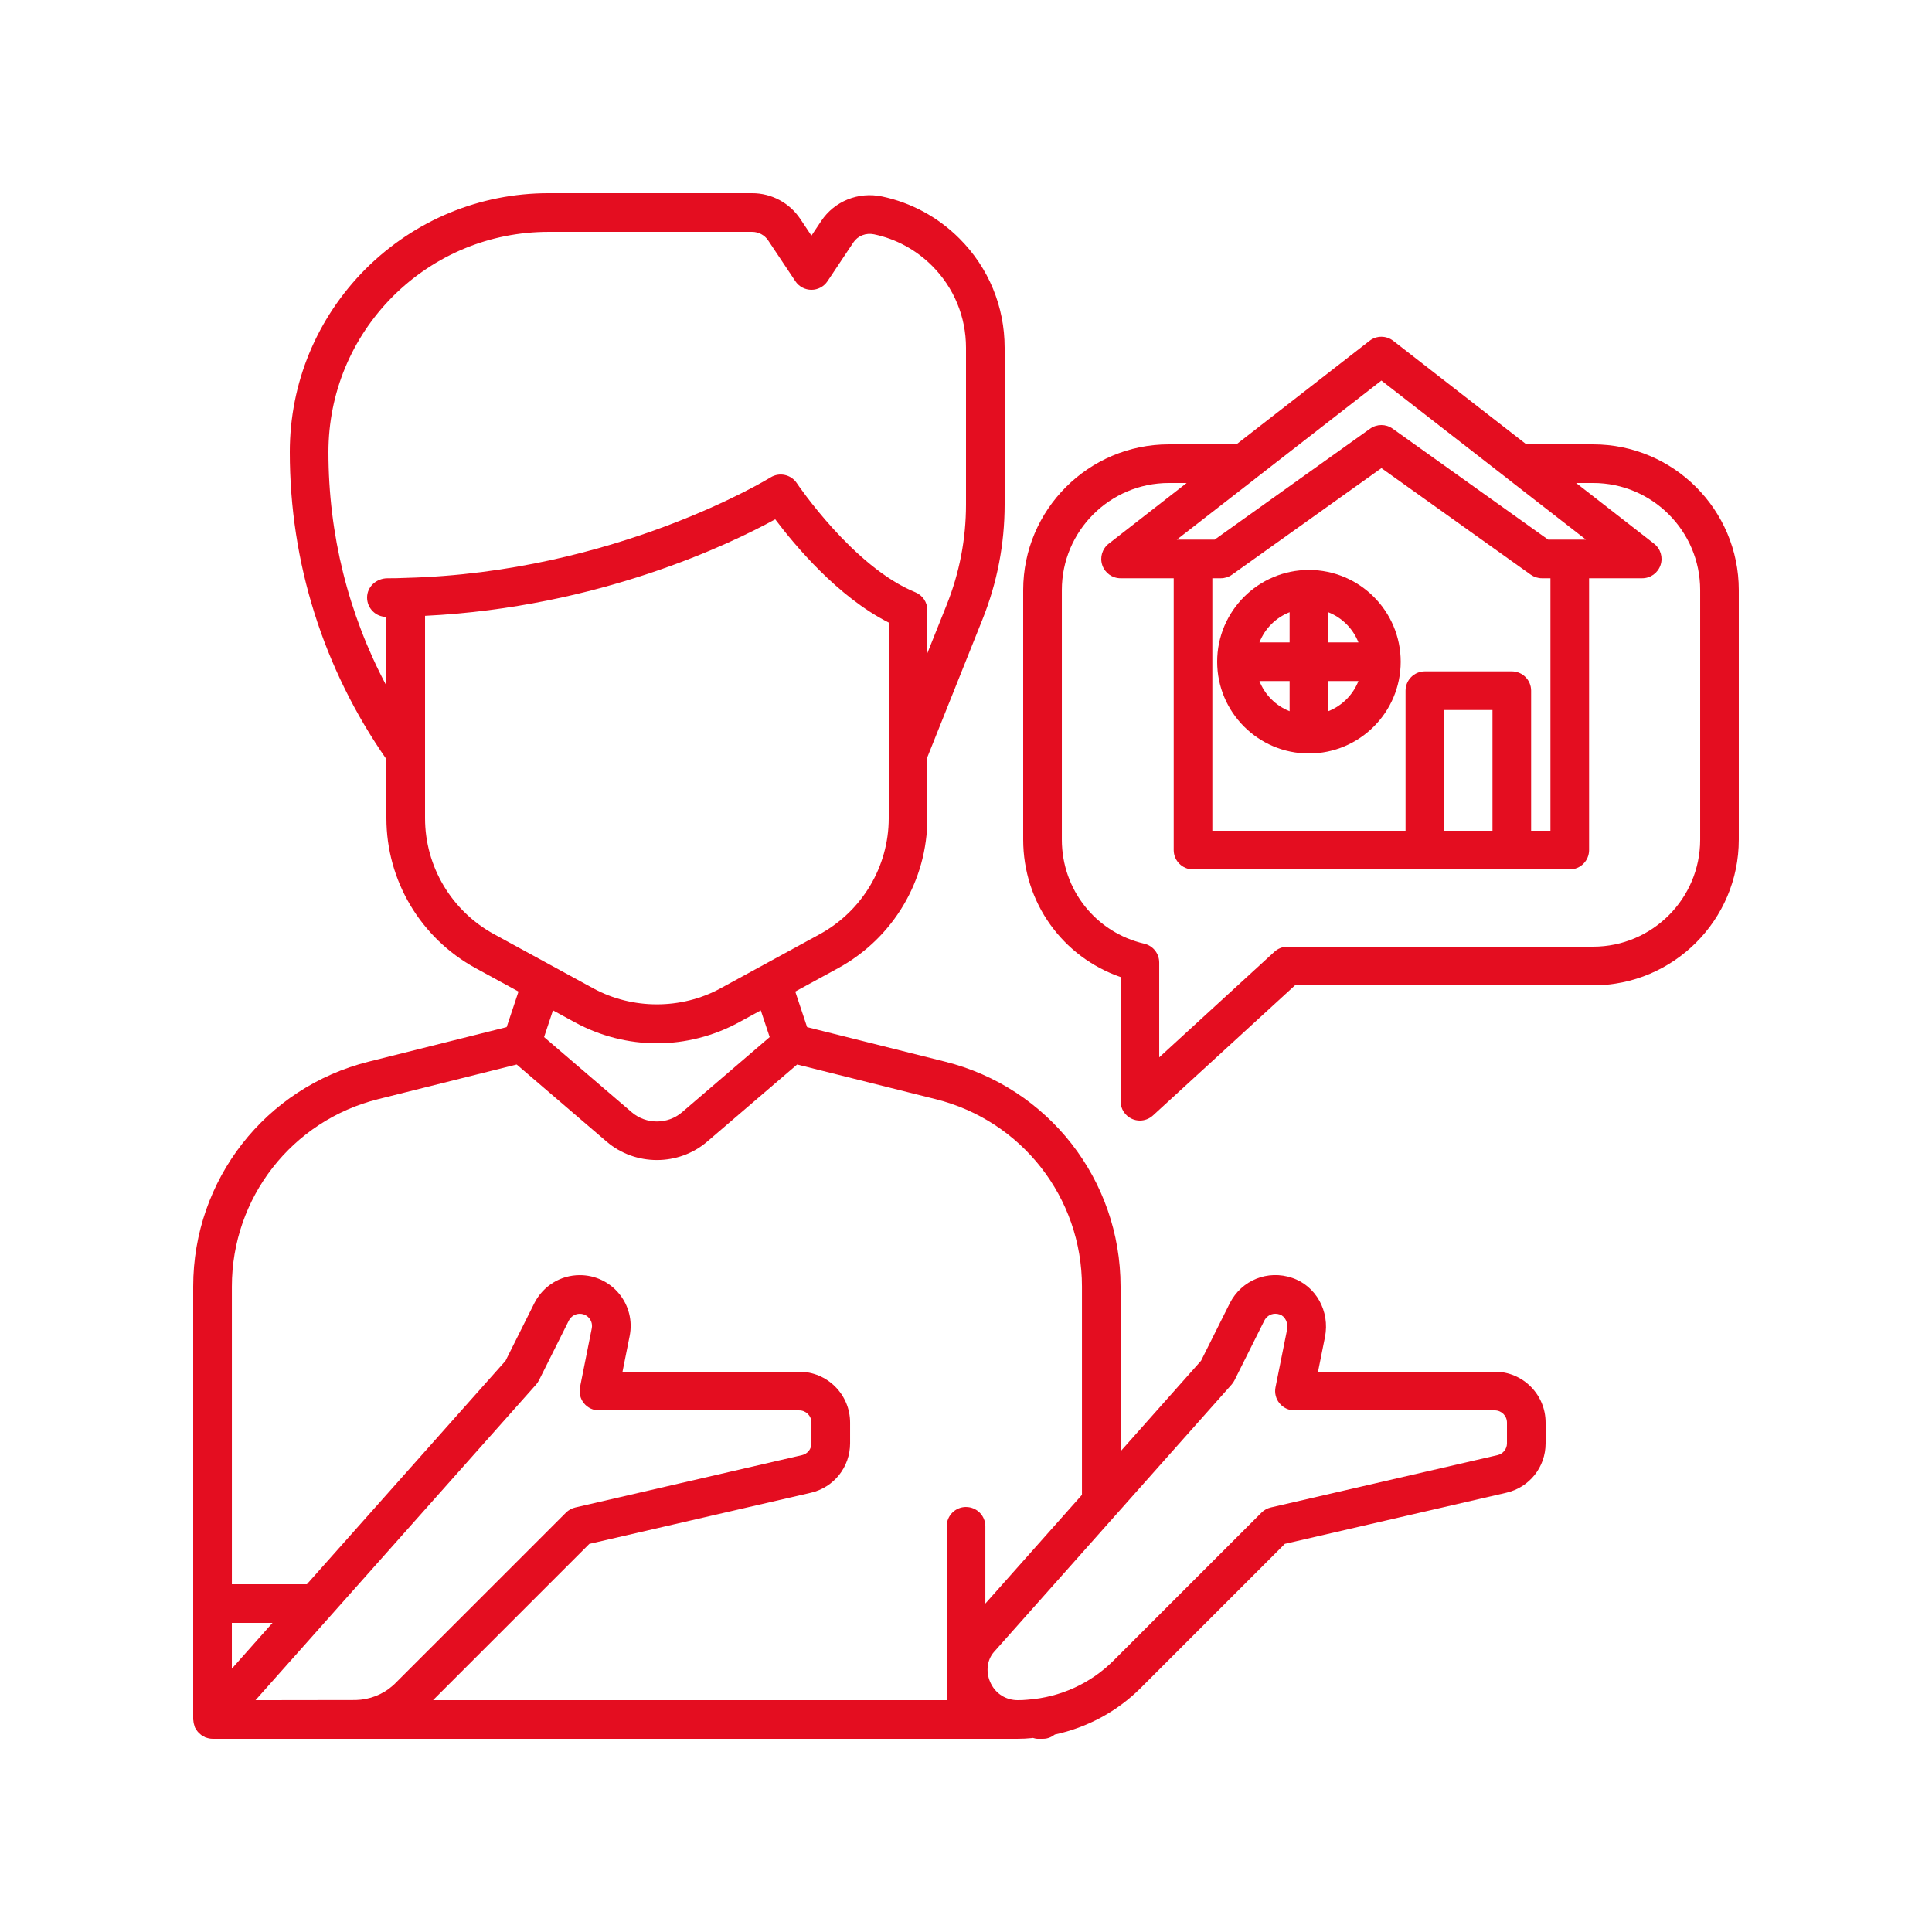
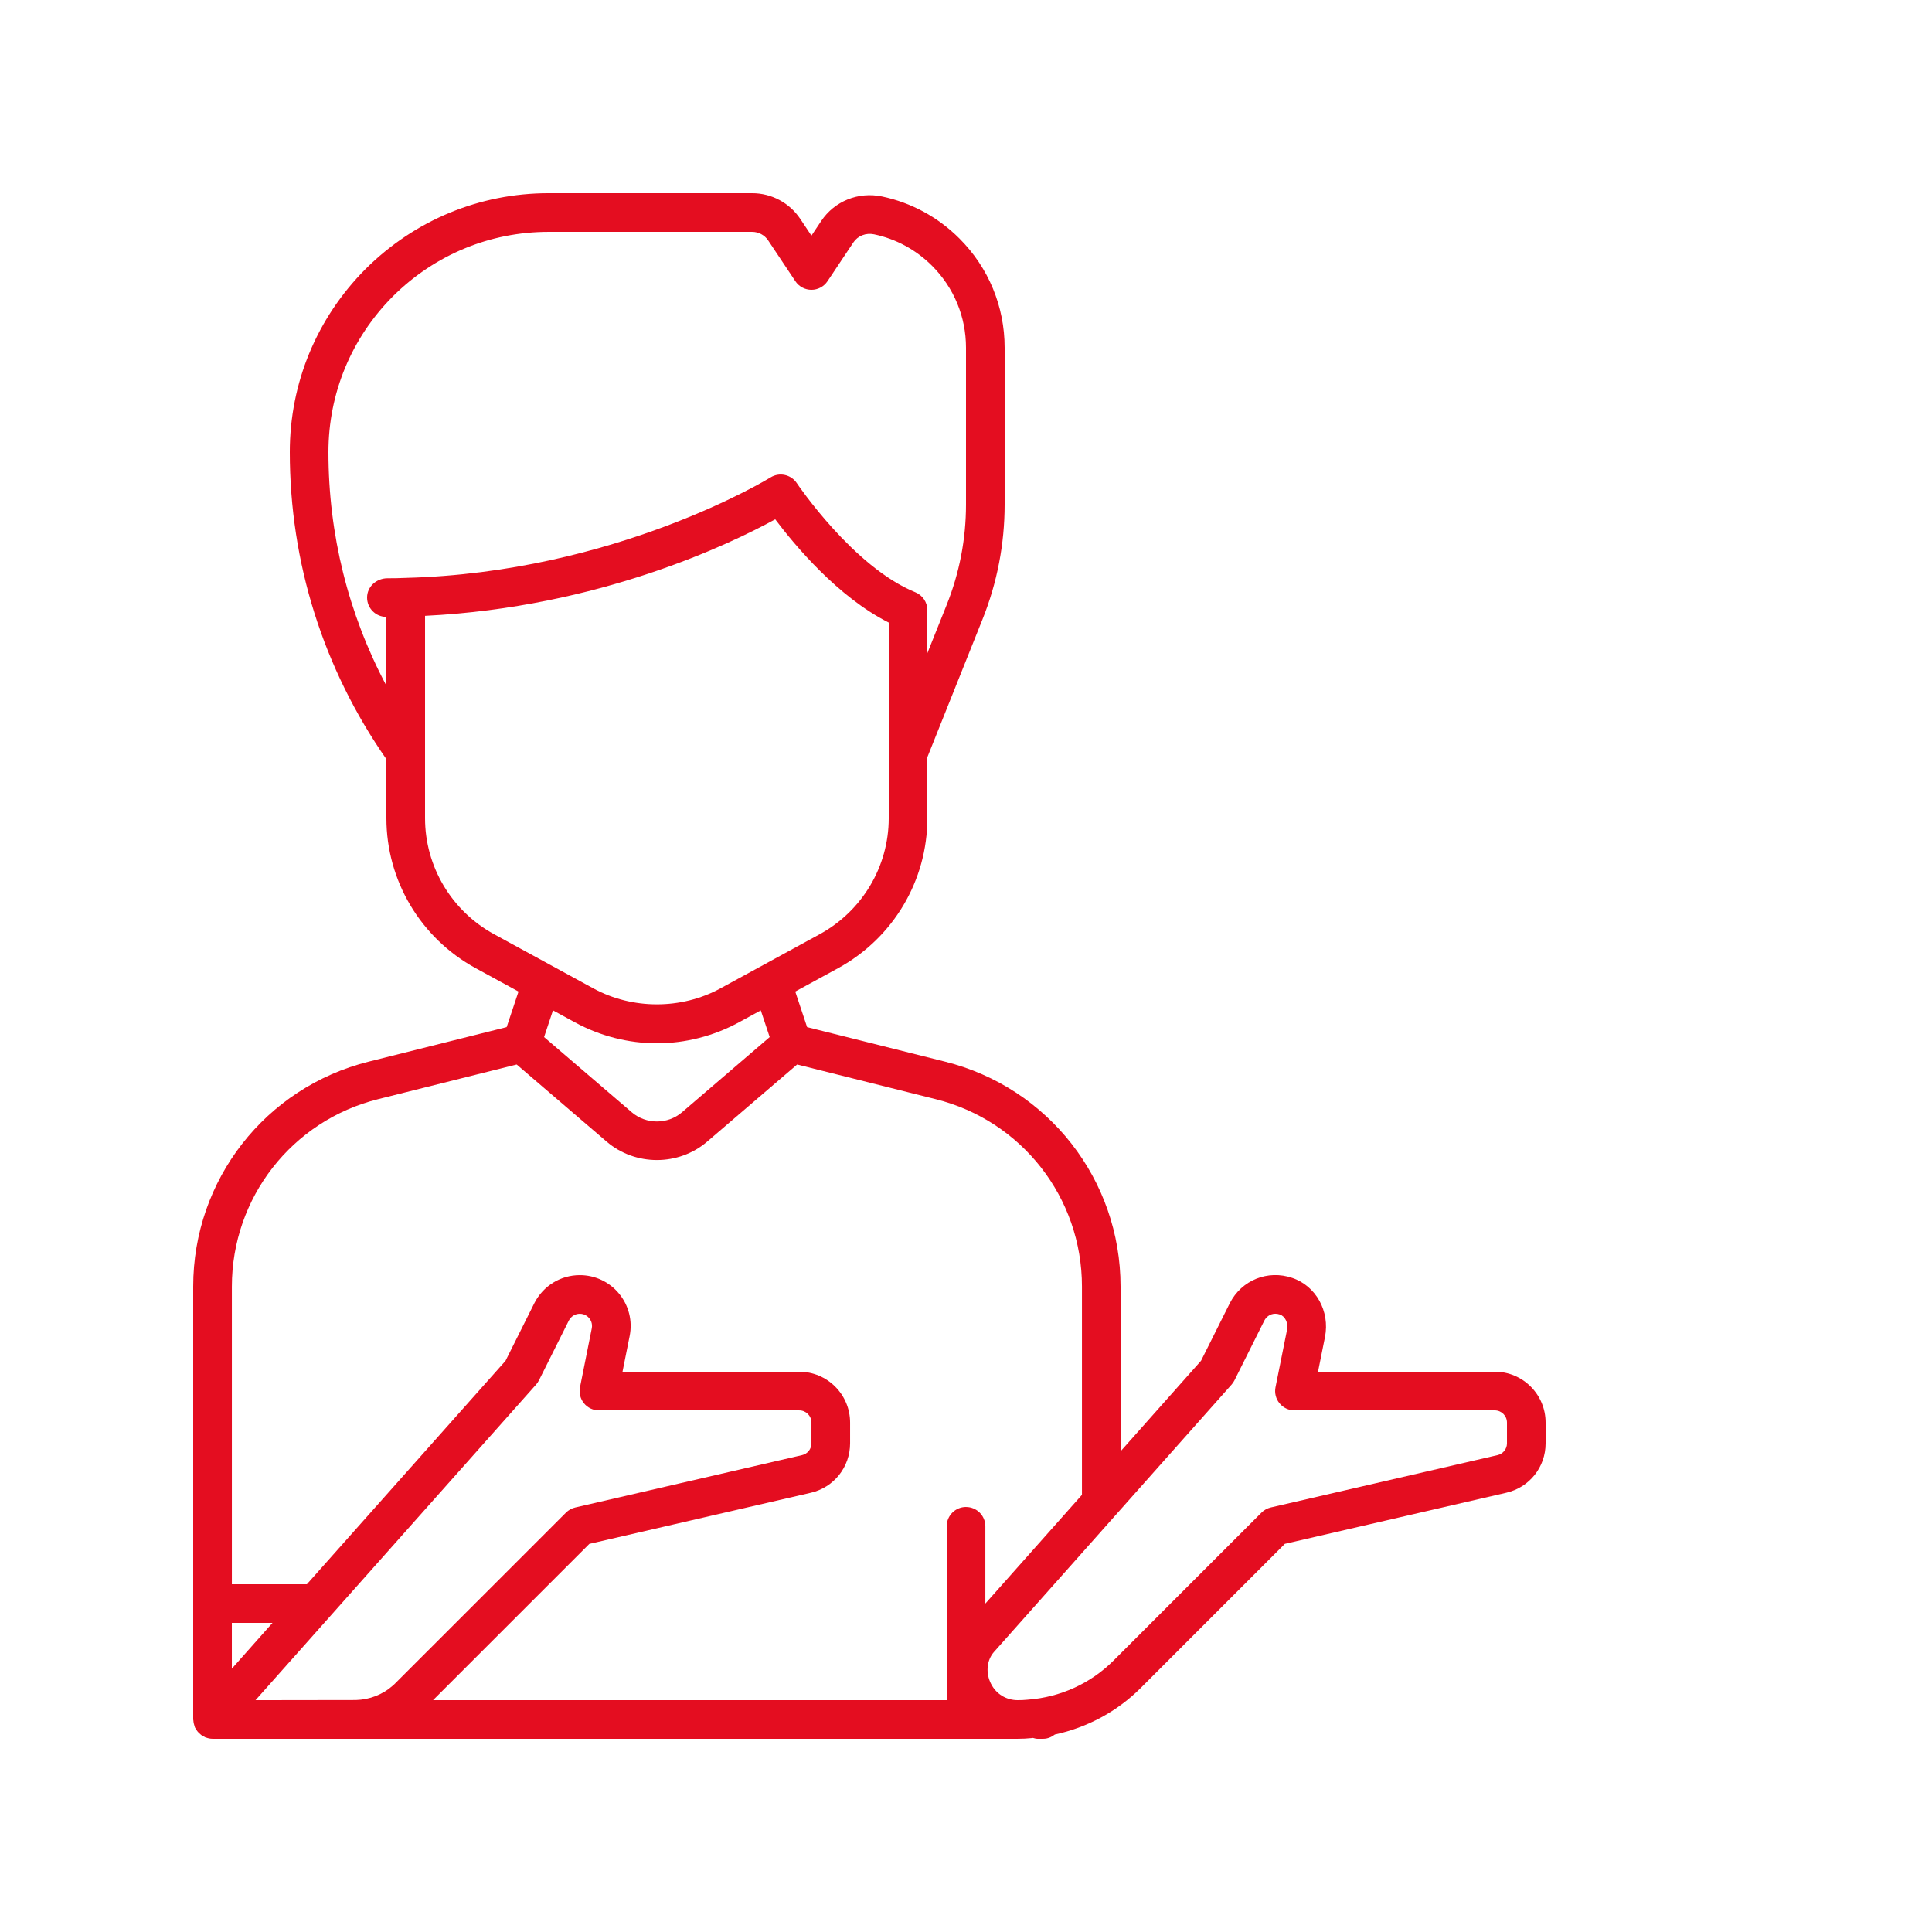
<svg xmlns="http://www.w3.org/2000/svg" width="1200pt" height="1200pt" version="1.1" viewBox="0 0 1200 1200">
  <g fill="#e40d20">
-     <path d="m989.52 276h-41.469l-82.688-64.312c-4.324-3.363-10.406-3.375-14.742 0.012l-82.672 64.301h-41.949c-49.891 0-90.48 40.586-90.48 90.48v155.04c0 39.027 24.434 72.855 60.48 85.336v77.145c0 4.758 2.812 9.066 7.168 10.984 1.551 0.684 3.195 1.016 4.832 1.016 2.941 0 5.848-1.082 8.109-3.152l88.238-80.848h185.17c49.895 0 90.48-40.586 90.48-90.48v-155.04c0-49.895-40.586-90.48-90.48-90.48zm-210.05 21.457c0.031-0.023 0.047-0.059 0.078-0.082l78.461-61 78.438 60.988c0.035 0.027 0.055 0.07 0.09 0.098l48.527 37.703-10.059-0.004h-13.434l-96.59-68.922c-4.176-2.988-9.801-2.977-13.98 0.023l-96.555 68.898h-23.5zm159.54 119.54h-54c-6.629 0-12 5.371-12 12v87h-120v-156.84h5.277c2.496 0 4.934-0.777 6.965-2.234l92.777-66.164 92.73 66.164c2.035 1.453 4.473 2.234 6.965 2.234h5.285v156.84h-12v-87c0-6.629-5.371-12-12-12zm-12 24v75h-30v-75zm129 80.52c0 36.656-29.824 66.48-66.48 66.48h-189.84c-3 0-5.894 1.125-8.109 3.152l-71.57 65.578v-58.891c0-5.582-3.852-10.43-9.293-11.691-30.137-6.984-51.188-33.562-51.188-64.629v-155.04c0-36.656 29.824-66.48 66.48-66.48h11.051l-48.422 37.695c-4.043 3.152-5.641 8.52-3.981 13.363 1.664 4.852 6.223 8.105 11.352 8.105h33v168.84c0 6.629 5.371 12 12 12h234c6.629 0 12-5.371 12-12v-168.84h33c5.129 0 9.684-3.254 11.352-8.105 1.664-4.848 0.066-10.211-3.981-13.363l-48.422-37.695h10.57c36.656 0 66.48 29.824 66.48 66.48z" />
    <path d="m928.44 852h-109.79l4.324-21.562c3.16-16.004-5.637-31.797-20.379-36.715-15.145-5.172-31.457 1.395-38.73 15.707l-17.891 35.785-49.973 56.238v-102.38c0-66.223-44.848-123.66-109.05-139.68l-85.648-21.441-7.359-22.082 26.746-14.594c34.113-18.676 55.309-54.344 55.309-93.078v-37.883l34.27-85.68c9.113-22.789 13.73-46.777 13.73-71.305v-97.336c0-25.641-9.984-49.754-28.113-67.891-13.262-13.246-29.891-22.266-48.082-26.074-14.707-3.066-29.531 2.918-37.746 15.254l-6.059 9.078-6.891-10.336c-6.691-10.039-17.887-16.031-29.953-16.031h-126.36c-42.844 0-83.227 16.711-113.74 47.09-30.344 30.484-47.055 70.863-47.055 113.71 0 68.668 20.812 134.5 60 190.77v36.629c0 38.734 21.195 74.402 55.328 93.094l26.727 14.582-7.359 22.082-85.645 21.441c-64.203 16.02-109.05 73.457-109.05 139.68v268.92c0 0.25 0.098 0.477 0.113 0.727 0.039 0.648 0.148 1.281 0.297 1.922 0.125 0.539 0.254 1.062 0.449 1.574 0.086 0.227 0.098 0.469 0.199 0.695 0.16 0.352 0.422 0.625 0.609 0.957 0.277 0.484 0.547 0.957 0.891 1.398 0.391 0.508 0.832 0.945 1.297 1.383 0.383 0.359 0.75 0.715 1.176 1.023 0.551 0.398 1.148 0.699 1.762 1 0.328 0.16 0.602 0.406 0.945 0.539 0.117 0.043 0.242 0.027 0.363 0.066 1.238 0.426 2.535 0.715 3.898 0.715h500.16c0.012 0 0.02-0.008 0.031-0.008 0.027 0 0.055 0.008 0.082 0.008 2.812 0 5.613-0.141 8.078-0.398 0.41-0.031 0.812-0.109 1.223-0.145 0.898 0.211 1.746 0.543 2.699 0.543h3.723c2.75 0 5.164-1.082 7.188-2.641 20.117-4.344 38.707-14.285 53.375-28.953l89.488-89.488 137.52-31.738c14.387-3.309 24.434-15.914 24.434-30.66v-12.961c0-17.402-14.156-31.559-31.559-31.559zm-676.95-493.02c-0.074 0.004-0.141-0.035-0.215-0.031-3.484 0.211-6.973 0.215-10.551 0.215-6.867 0.012-12.723 5.137-12.723 12.004 0 6.629 5.371 12 12 12v42.723c-23.648-44.52-36-93.973-36-145.08 0-36.453 14.227-70.824 40.023-96.738 25.953-25.84 60.324-40.066 96.773-40.066h126.36c4.019 0 7.754 1.996 9.984 5.344l16.875 25.312c2.227 3.34 5.969 5.344 9.984 5.344s7.758-2.004 9.984-5.344l16.043-24.066c2.762-4.133 7.773-6.117 12.867-5.062 13.617 2.848 26.074 9.609 36.023 19.551 13.594 13.602 21.082 31.688 21.082 50.922v97.336c0 21.461-4.043 42.457-12.016 62.391l-11.984 29.965v-26.73c0-4.883-2.957-9.273-7.477-11.113-38.496-15.656-73.27-67.262-73.617-67.781-3.598-5.379-10.84-6.949-16.328-3.527-0.949 0.59-96.527 59.148-226.88 62.391-0.078 0-0.141 0.043-0.215 0.047zm55.355 221.26c-26.426-14.469-42.844-42.074-42.844-72.031v-125.71c108.29-5.266 190.14-44.949 217.51-59.953 11.945 15.895 38.848 48.23 70.492 64.137v121.53c0 29.957-16.418 57.562-42.828 72.023l-61.789 33.707c-24.234 13.172-54.555 13.16-78.758 0.012zm171.22 63.906-54.473 46.707c-8.883 7.617-22.301 7.617-31.184 0l-54.473-46.707 5.527-16.586 13.695 7.473c15.629 8.484 33.207 12.973 50.844 12.973s35.215-4.488 50.863-12.984l13.672-7.457zm-334.06 363.86h25.246l-25.246 28.422zm101.55 37.477c-0.375 0.367-0.809 0.832-1.535 1.441-6.324 5.637-14.449 8.758-22.953 8.992l-62.355 0.09 174.26-196.02c0.699-0.793 1.289-1.664 1.766-2.609l18.555-37.117c1.34-2.621 3.949-4.25 6.828-4.25 3.121 0 5.012 1.73 5.856 2.762 0.852 1.039 2.184 3.231 1.582 6.289l-7.32 36.598c-0.707 3.527 0.203 7.184 2.484 9.961 2.277 2.781 5.684 4.391 9.281 4.391h124.44c4.168 0 7.559 3.391 7.559 7.559v12.844c0 3.562-2.387 6.598-5.82 7.383l-140.88 32.52c-2.191 0.512-4.195 1.617-5.785 3.211zm354.45-109.48c-6.629 0-12 5.371-12 12v106.56c0 0.512 0.23 0.945 0.289 1.441h-319.32l97.082-97.082 137.52-31.738c14.387-3.309 24.434-15.965 24.434-30.777v-12.844c0-17.402-14.156-31.559-31.559-31.559h-109.8l4.453-22.266c1.848-9.324-0.551-18.871-6.57-26.207-6.016-7.324-14.91-11.527-24.402-11.527-11.949 0-22.758 6.648-28.254 17.43l-17.891 35.785-123.39 138.79h-46.578v-184.92c0-55.184 37.363-103.05 90.871-116.39l86.02-21.535 55.891 47.922c17.801 15.246 44.637 15.246 62.426 0l55.891-47.922 86.027 21.535c53.512 13.344 90.875 61.211 90.875 116.39v129.38l-60 67.527v-47.98c0-6.629-5.371-12-12-12zm336-39.48c0 3.441-2.445 6.492-5.82 7.266l-140.88 32.52c-2.191 0.512-4.195 1.617-5.785 3.211l-91.922 91.922c-14.156 14.156-32.977 22.758-53.336 24.266-1.988 0.203-3.984 0.297-6.09 0.297-7.191 0-13.414-3.801-16.637-10.168-3.254-6.418-2.707-13.645 0.988-18.727 0.07-0.086 0.723-0.891 0.793-0.98l147.66-166.15c0.699-0.793 1.289-1.664 1.766-2.609l18.562-37.137c1.152-2.273 3.629-4.254 6.832-4.254 0.879 0 1.816 0.152 2.797 0.484 3.281 1.098 5.301 5.277 4.512 9.293l-7.203 35.883c-0.707 3.527 0.203 7.184 2.484 9.965 2.277 2.789 5.68 4.402 9.277 4.402h124.44c4.168 0 7.559 3.391 7.559 7.559z" />
-     <path d="m813 354c-31.43 0-57 25.57-57 57s25.57 57 57 57 57-25.57 57-57-25.57-57-57-57zm-12 87.742c-8.559-3.359-15.387-10.184-18.742-18.742h18.742zm0-42.742h-18.742c3.359-8.559 10.184-15.387 18.742-18.742zm24 42.742v-18.742h18.742c-3.356 8.559-10.184 15.387-18.742 18.742zm0-42.742v-18.742c8.559 3.359 15.387 10.184 18.742 18.742z" />
  </g>
</svg>